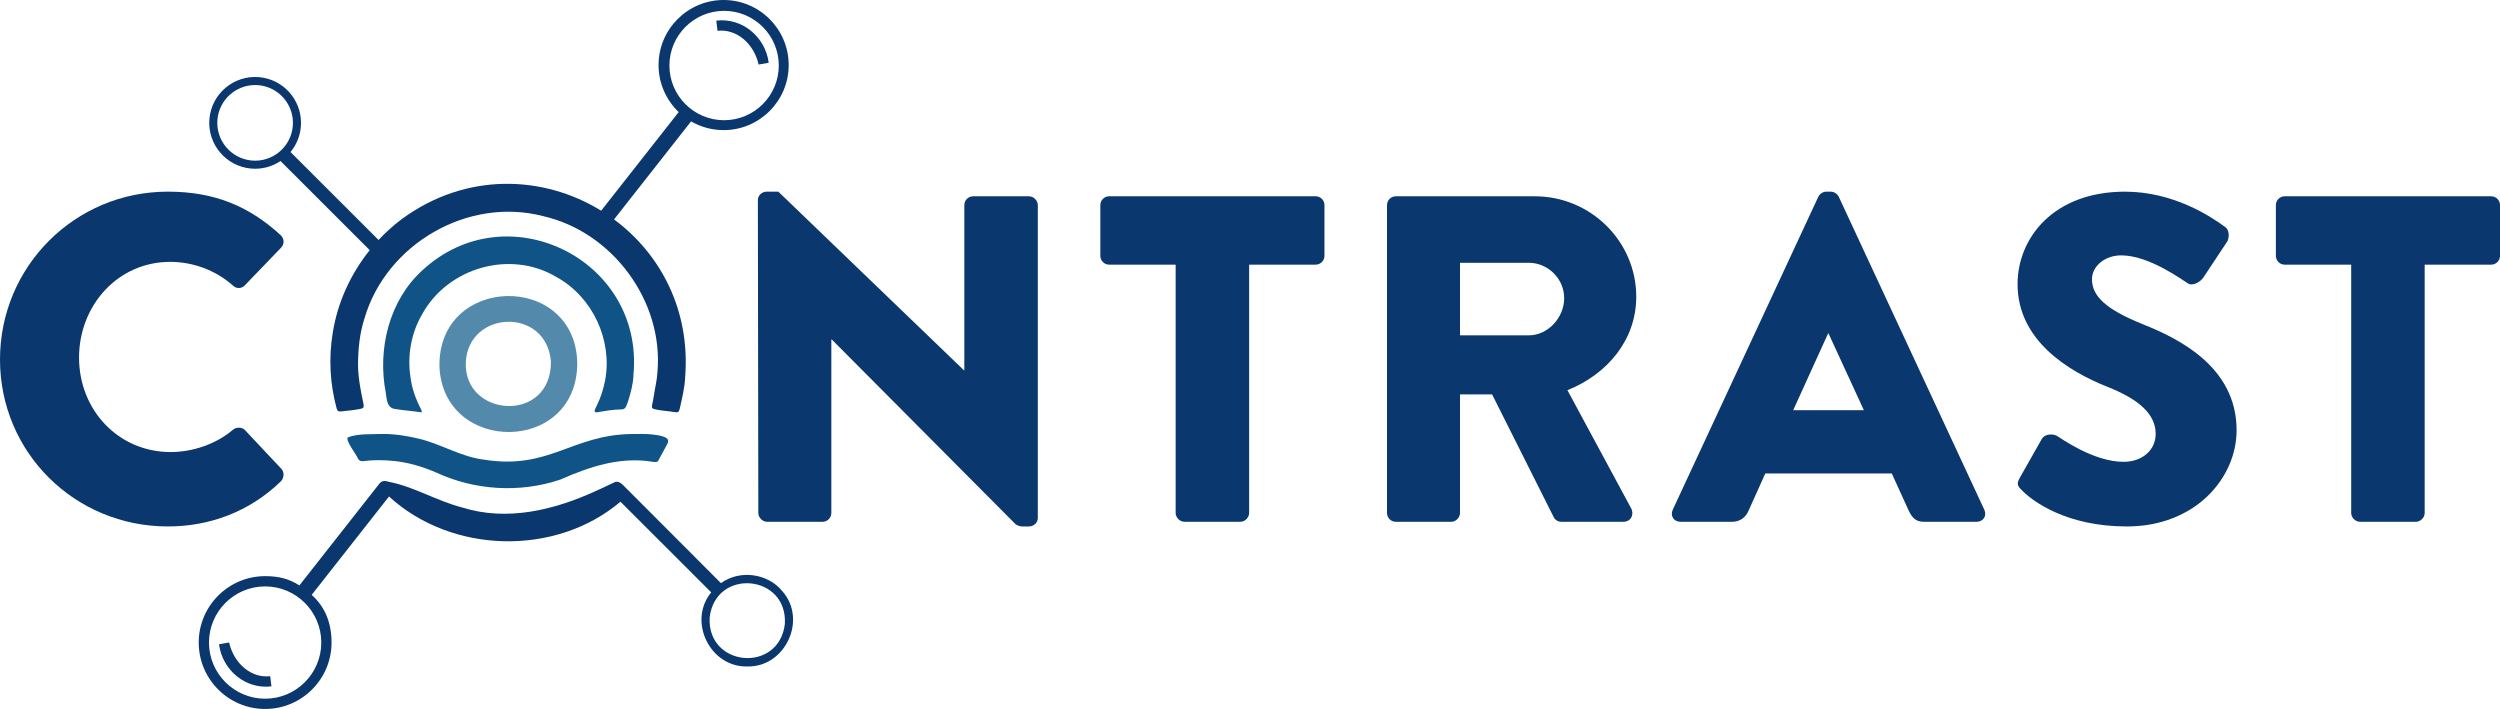
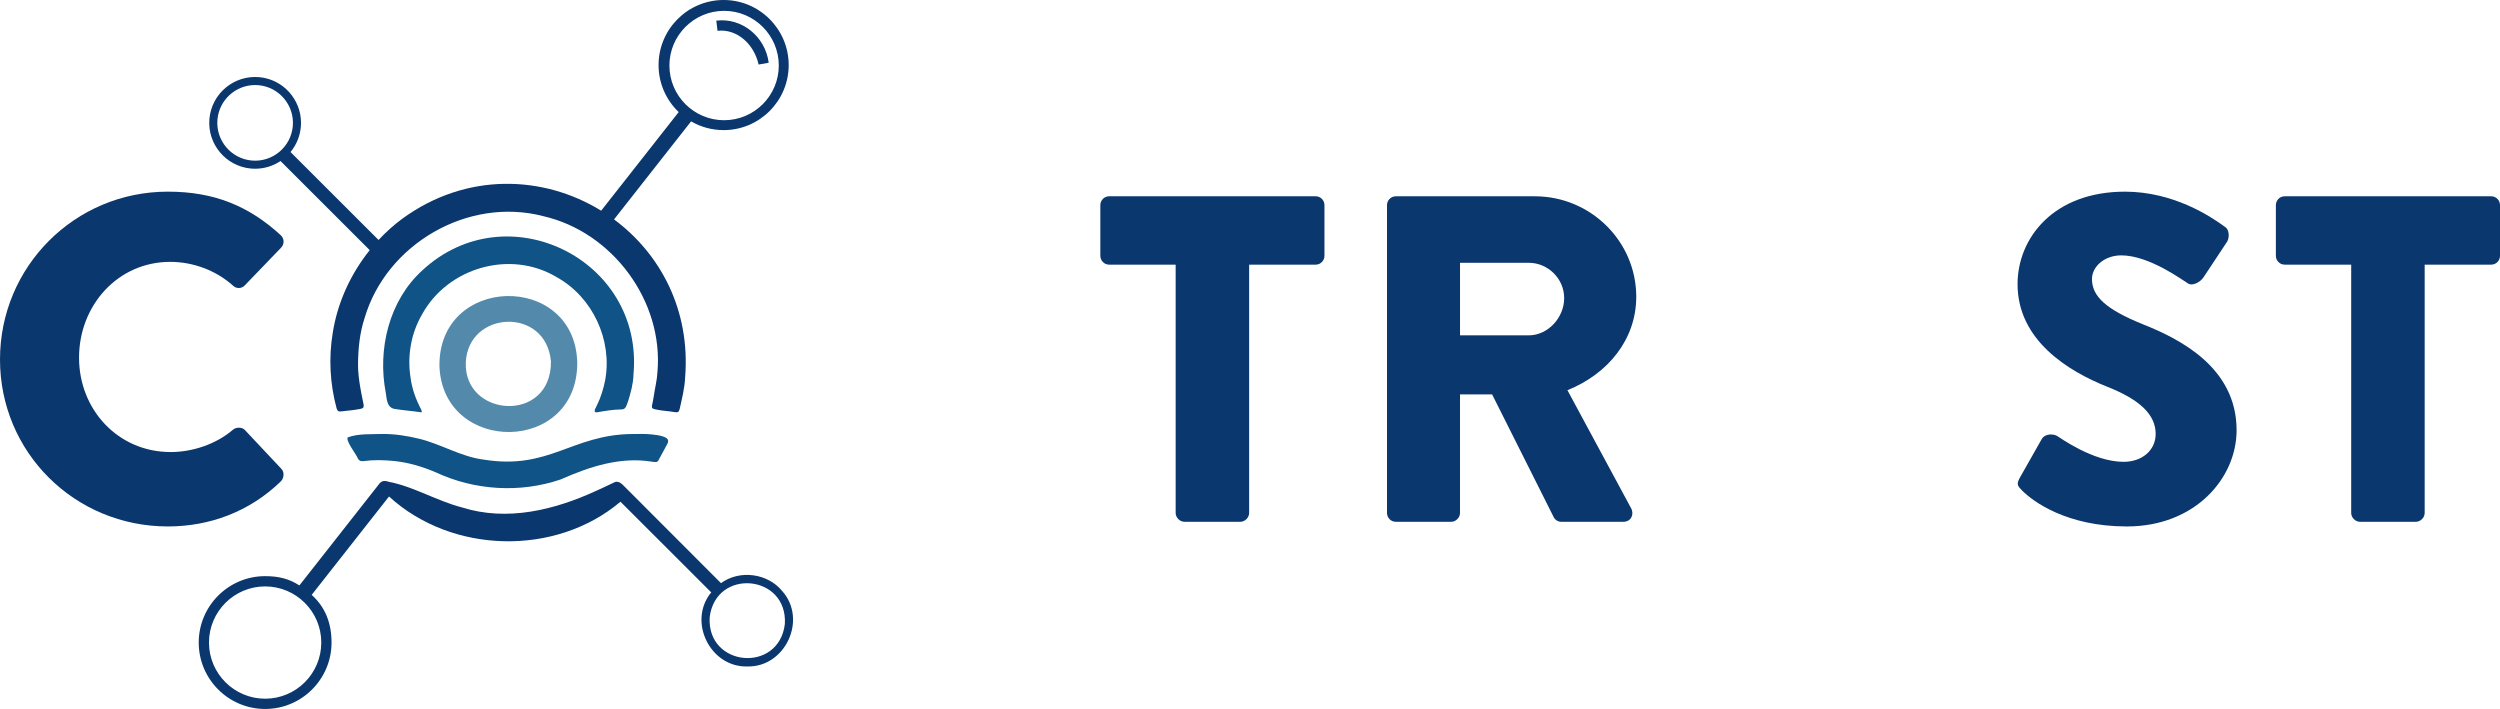
<svg xmlns="http://www.w3.org/2000/svg" id="Layer_2" data-name="Layer 2" viewBox="0 0 3411.17 967.35">
  <defs>
    <style>
      .cls-1 {
        fill: none;
      }

      .cls-1, .cls-2, .cls-3, .cls-4 {
        stroke-width: 0px;
      }

      .cls-2 {
        fill: #538aac;
      }

      .cls-3 {
        fill: #0f5387;
      }

      .cls-4 {
        fill: #0a376e;
      }
    </style>
  </defs>
  <g id="Logo_Master" data-name="Logo Master">
    <g id="Strap">
      <path class="cls-4" d="M229.05,261.5c63.45,0,110.4,19.67,153.54,59.01,5.71,5.08,5.71,12.69.63,17.77l-49.49,51.39c-4.44,4.44-11.42,4.44-15.86,0-23.48-20.94-54.57-32.36-85.65-32.36-71.7,0-124.36,59.64-124.36,130.7s53.3,128.8,124.99,128.8c29.82,0,62.18-10.79,85.02-30.46,4.44-3.81,12.69-3.81,16.5.64l49.49,52.66c4.44,4.44,3.81,12.69-.63,17.13-43.14,41.87-97.71,61.54-154.18,61.54C102.15,718.33,0,617.44,0,490.55s102.15-229.05,229.05-229.05Z" />
-       <path class="cls-4" d="M1034.07,272.92c0-6.34,5.71-11.42,12.06-11.42h15.86l253.16,243.64h.63v-225.24c0-6.34,5.08-12.06,12.06-12.06h76.14c6.35,0,12.06,5.71,12.06,12.06v427c0,6.34-5.71,11.42-12.06,11.42h-10.15c-1.9,0-6.98-1.9-8.25-3.17l-250.62-251.89h-.63v236.66c0,6.34-5.08,12.05-12.06,12.05h-75.5c-6.34,0-12.06-5.71-12.06-12.05l-.63-427.01Z" />
      <path class="cls-4" d="M1604.16,361.11h-90.73c-6.98,0-12.05-5.71-12.05-12.06v-69.16c0-6.34,5.08-12.06,12.05-12.06h281.71c6.98,0,12.05,5.71,12.05,12.06v69.16c0,6.34-5.08,12.06-12.05,12.06h-90.73v338.81c0,6.34-5.71,12.05-12.06,12.05h-76.14c-6.34,0-12.06-5.71-12.06-12.05v-338.81Z" />
      <path class="cls-4" d="M1892.53,279.9c0-6.34,5.08-12.06,12.06-12.06h189.71c76.14,0,138.32,61.55,138.32,137.05,0,58.37-38.7,105.32-93.9,127.53l86.92,161.16c4.44,8.25,0,18.4-10.79,18.4h-84.39c-5.08,0-8.88-3.17-10.15-5.71l-84.39-168.14h-43.78v161.79c0,6.34-5.71,12.05-12.06,12.05h-75.5c-6.98,0-12.06-5.71-12.06-12.05v-420.03ZM2086.05,457.56c26.01,0,48.22-24.11,48.22-50.76s-22.21-48.22-48.22-48.22h-93.9v98.98h93.9Z" />
-       <path class="cls-4" d="M2282.43,695.49l198.59-427c1.9-3.81,6.35-6.98,10.79-6.98h6.35c4.44,0,8.88,3.17,10.79,6.98l198.59,427c3.81,8.25-1.27,16.5-10.79,16.5h-70.43c-11.42,0-16.5-3.8-22.21-15.86l-22.84-50.12h-172.58l-22.84,50.76c-3.17,7.62-10.15,15.23-22.84,15.23h-69.79c-9.52,0-14.59-8.25-10.79-16.5ZM2543.2,559.71l-48.22-104.69h-.63l-47.59,104.69h96.44Z" />
      <path class="cls-4" d="M2756.07,651.71l29.82-52.66c5.08-8.25,17.13-6.98,21.57-3.8,2.54,1.27,48.22,34.9,90.1,34.9,25.38,0,43.78-15.86,43.78-38.07,0-26.65-22.21-46.95-65.35-64.08-54.57-21.57-123.09-64.08-123.09-140.22,0-62.81,48.85-126.26,146.57-126.26,65.99,0,116.74,33.63,135.78,47.58,7.61,4.44,6.34,15.86,3.81,20.3l-32.36,48.86c-4.44,6.98-15.86,12.69-21.57,8.25-5.71-3.17-52.03-38.07-90.73-38.07-22.84,0-39.97,15.22-39.97,32.36,0,23.48,19.03,41.24,69.16,61.55,49.49,19.67,128.17,58.37,128.17,144.66,0,65.35-56.47,131.33-149.74,131.33-82.48,0-128.16-34.26-142.76-48.85-6.35-6.34-8.25-8.88-3.17-17.76Z" />
      <path class="cls-4" d="M3208.14,361.11h-90.73c-6.98,0-12.05-5.71-12.05-12.06v-69.16c0-6.34,5.08-12.06,12.05-12.06h281.71c6.98,0,12.06,5.71,12.06,12.06v69.16c0,6.34-5.08,12.06-12.06,12.06h-90.73v338.81c0,6.34-5.71,12.05-12.06,12.05h-76.14c-6.34,0-12.05-5.71-12.05-12.05v-338.81Z" />
      <path class="cls-2" d="M787.65,494.62c.66,125.12-182.42,125.83-188.03,5.95-2.48-126.2,184.82-129.45,188.03-5.95ZM635.58,494.27c-3.2,75.7,116.91,83.94,116.16-1.04-6.41-74.94-112.82-69.87-116.16,1.04Z" />
      <g>
        <path class="cls-3" d="M864.38,510.76c-.3,12.63-3.64,24.7-7.35,36.67-1.74,4.25-2.71,11.15-8.47,11.19-11.6.07-22.96,2.06-34.34,4.04-6.12.12-.67-6.9.29-9.71,5.37-10.72,8.82-22.31,11.18-34.02,10.22-55.17-17.23-113.87-66.45-140.95-63.03-37.66-148.66-12.85-183.53,51.35-14.72,25.3-20.02,55.67-15.74,84.51,1.9,16.01,7.27,30.89,14.78,45.09.53,1.01,1.32,3.83.16,3.66-13.28-1.92-24.23-2.64-36.15-4.57-11.58-1.87-10.94-14.67-12.3-21.62-11.7-59.87,4.46-126.47,49.95-167.63,115.2-106.7,302.16-15.25,287.96,142Z" />
        <path class="cls-3" d="M911.44,603.47c.56-2.18.09-4.04-1.78-5.48-1.82-1.41-4.1-2.2-6.29-2.83-4.14-1.2-8.43-1.75-12.7-2.26-9.39-1.13-18.87-.76-28.3-.69-82.24.83-112.88,49.3-202.14,34.95-31.39-3.85-58.29-21.35-88.73-28.59-16.4-3.94-32.93-6.59-49.85-6.41-15.37.58-32.57-.78-47.06,4.6-3.35,4.75,11.47,22.71,13.84,29.08,1.67,2.96,4.08,3.77,7.26,3.35,14.32-1.91,28.68-1.6,42.98-.08,19.5,2.07,38.07,7.82,56.09,15.43,52.81,24.71,114.98,28.5,170.21,9.65,39.29-17.39,81.5-31.37,124.99-24.17,3.94.4,6.62,1.25,8.34-1.73,2.09-3.64,4.11-7.32,6.03-11.06,1-1.95,1.96-3.83,3.07-5.7s2.15-3.91,3.15-5.89c.23-.46.47-.92.64-1.41l.04-.12c.07-.21.13-.42.19-.63Z" />
        <path class="cls-4" d="M977.35,28.15l1.69,13.9c25.32-3.02,49.44,16.75,56.08,46.02l13.77-2.47c-4.77-35.97-36.83-61.73-71.53-57.44Z" />
-         <path class="cls-4" d="M370.37,936.53l-1.69-13.9c-25.32,3.02-49.44-16.75-56.08-46.02l-13.77,2.47c4.77,35.97,36.83,61.73,71.53,57.44Z" />
        <g>
          <circle class="cls-1" cx="988.01" cy="89.42" r="74.62" transform="translate(-1.57 159.42) rotate(-9.22)" />
          <path class="cls-1" d="M352.66,116.23c-1.54-.14-3.07-.2-4.59-.2-26.42,0-48.99,20.24-51.37,47.05-2.51,28.34,18.5,53.45,46.84,55.96,28.35,2.51,53.45-18.5,55.97-46.85,2.51-28.34-18.5-53.45-46.85-55.96Z" />
          <path class="cls-4" d="M491.55,528.51c-1.76-10.39-3.11-21.17-3.03-31.73.16-21.07,2.31-42.51,8.89-62.6,29.65-101.26,141.32-165.99,243.79-139.25,94.35,21.56,164.3,115.78,155.88,212.48-.53,11.13-3.4,21.82-4.99,32.87-2.42,16.82-5.88,16.67,4.24,18.72,7.9,1.6,16.13,1.91,24.09,3.29,4.29.75,5.93.14,6.94-4.2,3.2-14.18,6.8-28.45,7.46-43.01,7.45-92.01-33.92-169-96.99-215.7l105.13-133.77c13.07,7.59,28.24,11.93,44.4,11.93,48.95,0,88.77-39.82,88.77-88.77S1036.31,0,987.36,0s-88.77,39.82-88.77,88.77c0,25.19,10.55,47.97,27.46,64.14l-105.78,134.58c-78.61-48.45-183.94-53.02-271.71,11.19-11.51,8.59-22.24,18.24-32.05,28.76l-120.11-120.01c7.79-9.42,12.91-21.19,14.07-34.26.17-1.87.25-3.73.25-5.58,0-32.05-24.57-59.44-57.08-62.32-34.4-3.04-64.85,22.45-67.9,56.83-3.05,34.39,22.45,64.85,56.83,67.9,1.87.16,3.73.24,5.58.24,12.68,0,24.64-3.85,34.63-10.51l121.7,121.6c-26.09,32.51-44.02,71.64-50.47,112.82-5.69,34.22-3.79,69.6,5.29,103.1,1.02,3.62,2.92,4.68,6.58,4.06,5.43-.67,10.88-1.11,16.31-1.81,2.76-.35,5.49-.84,8.23-1.31,8.86-1.54,5.81-3.28,2.62-21.39l-1.49-8.29ZM343.54,219.04c-28.34-2.51-49.35-27.62-46.84-55.96,2.38-26.81,24.95-47.05,51.37-47.05,1.52,0,3.05.06,4.59.2,28.35,2.51,49.36,27.62,46.85,55.96-2.52,28.35-27.62,49.36-55.97,46.85ZM1062.63,89.42c0,41.15-33.48,74.62-74.62,74.62s-74.62-33.48-74.62-74.62,33.48-74.62,74.62-74.62,74.62,33.48,74.62,74.62Z" />
        </g>
        <path class="cls-4" d="M1067.54,806.75c-19.78-24.63-58.38-29.68-83.79-11.06,0-.02-125.3-125.4-125.26-125.45,0,0-.02,0-.05-.03-6.12-5.49-10.82-12.88-16.86-12.88-.8,0-1.62.13-2.47.41-7.9,3.69-19.56,9.35-25.28,11.82-56.99,26.25-121.75,42.33-183.41,22.83-33.77-8.66-66.36-28.61-100.06-35.02-6.48-2.07-10.01-1.5-14.14,4.37l-107.72,137.06h0c-14.17-9.2-28.62-12.67-46.74-12.67-49.97,0-90.62,40.65-90.62,90.62s40.65,90.61,90.62,90.61,90.61-40.65,90.61-90.61c0-26.7-8.66-48.48-27.09-65.07h0l105.51-134.24c85.41,78.33,227.04,82.1,315.82,7.13l123.83,123.71c-32.4,39.2-1.68,102.46,49.29,101.08,51.66,1.25,82.08-63.79,47.81-102.61ZM438.37,876.75c0,42.24-34.37,76.61-76.61,76.61s-76.62-34.37-76.62-76.61,34.37-76.62,76.62-76.62,76.61,34.37,76.61,76.62ZM968.33,842.31c8.05-67.64,106.59-58.84,102.58,9.1-8.04,67.62-106.56,58.86-102.58-9.1Z" />
      </g>
    </g>
  </g>
</svg>